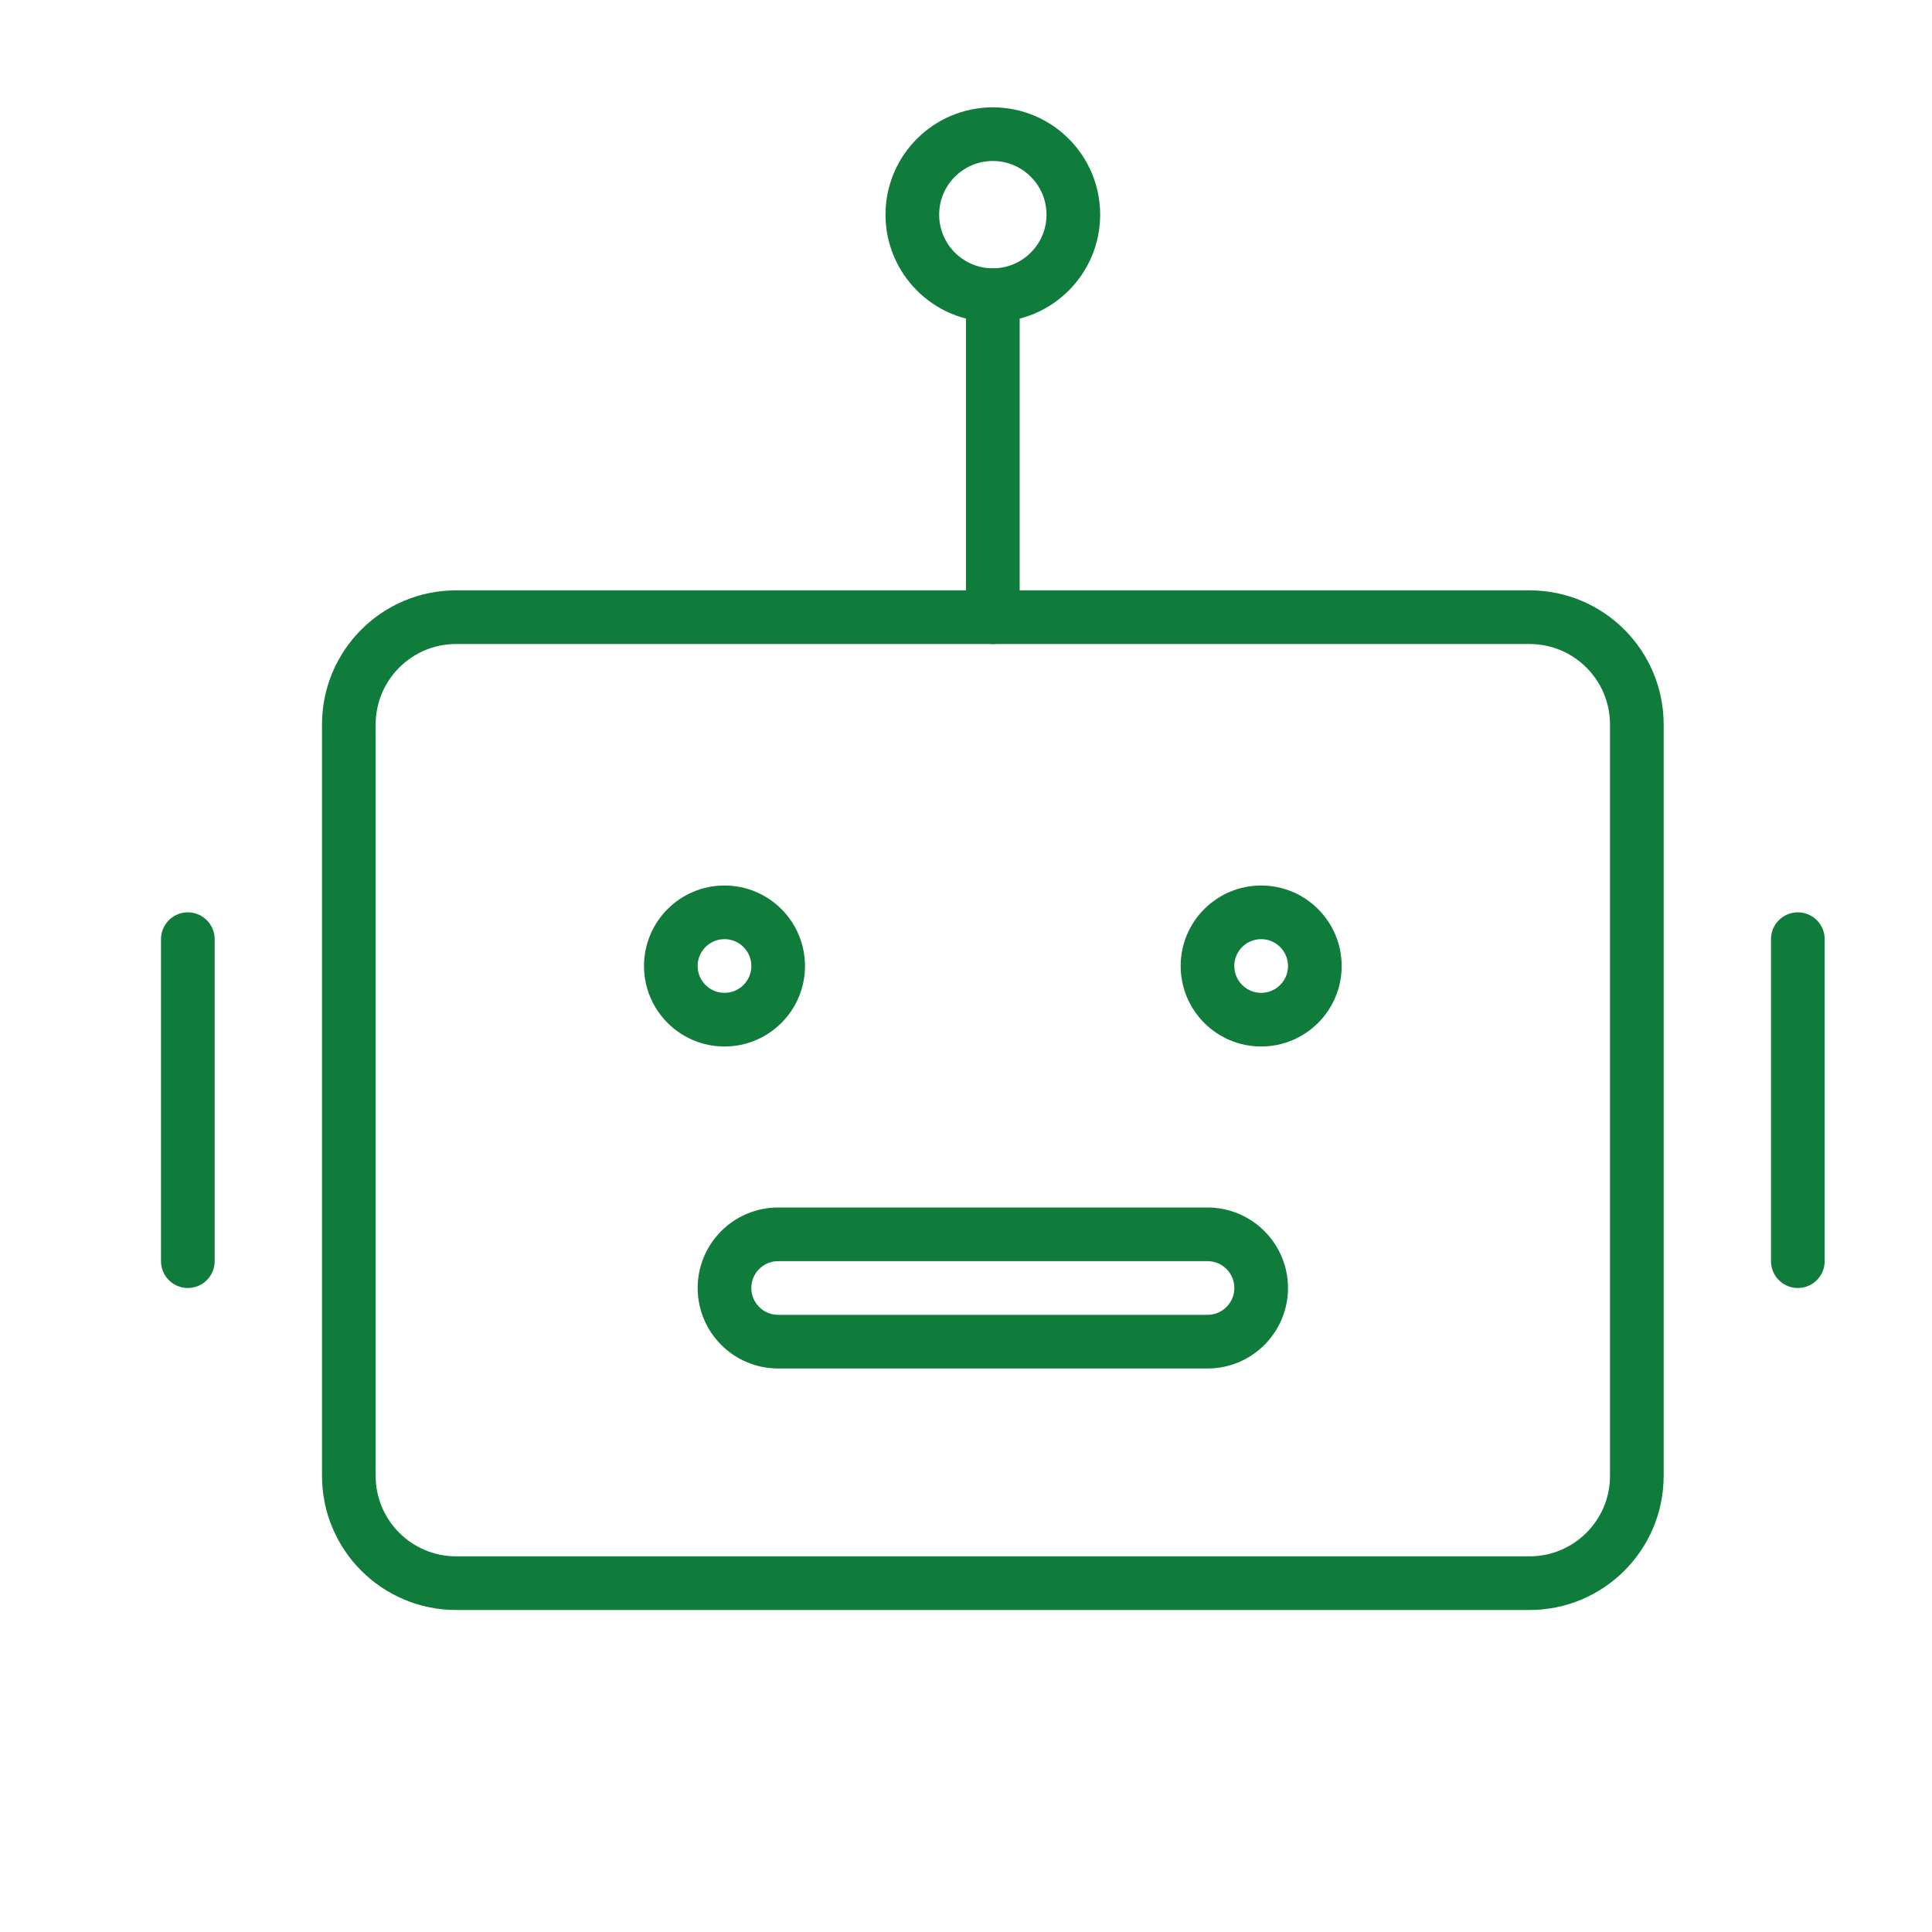
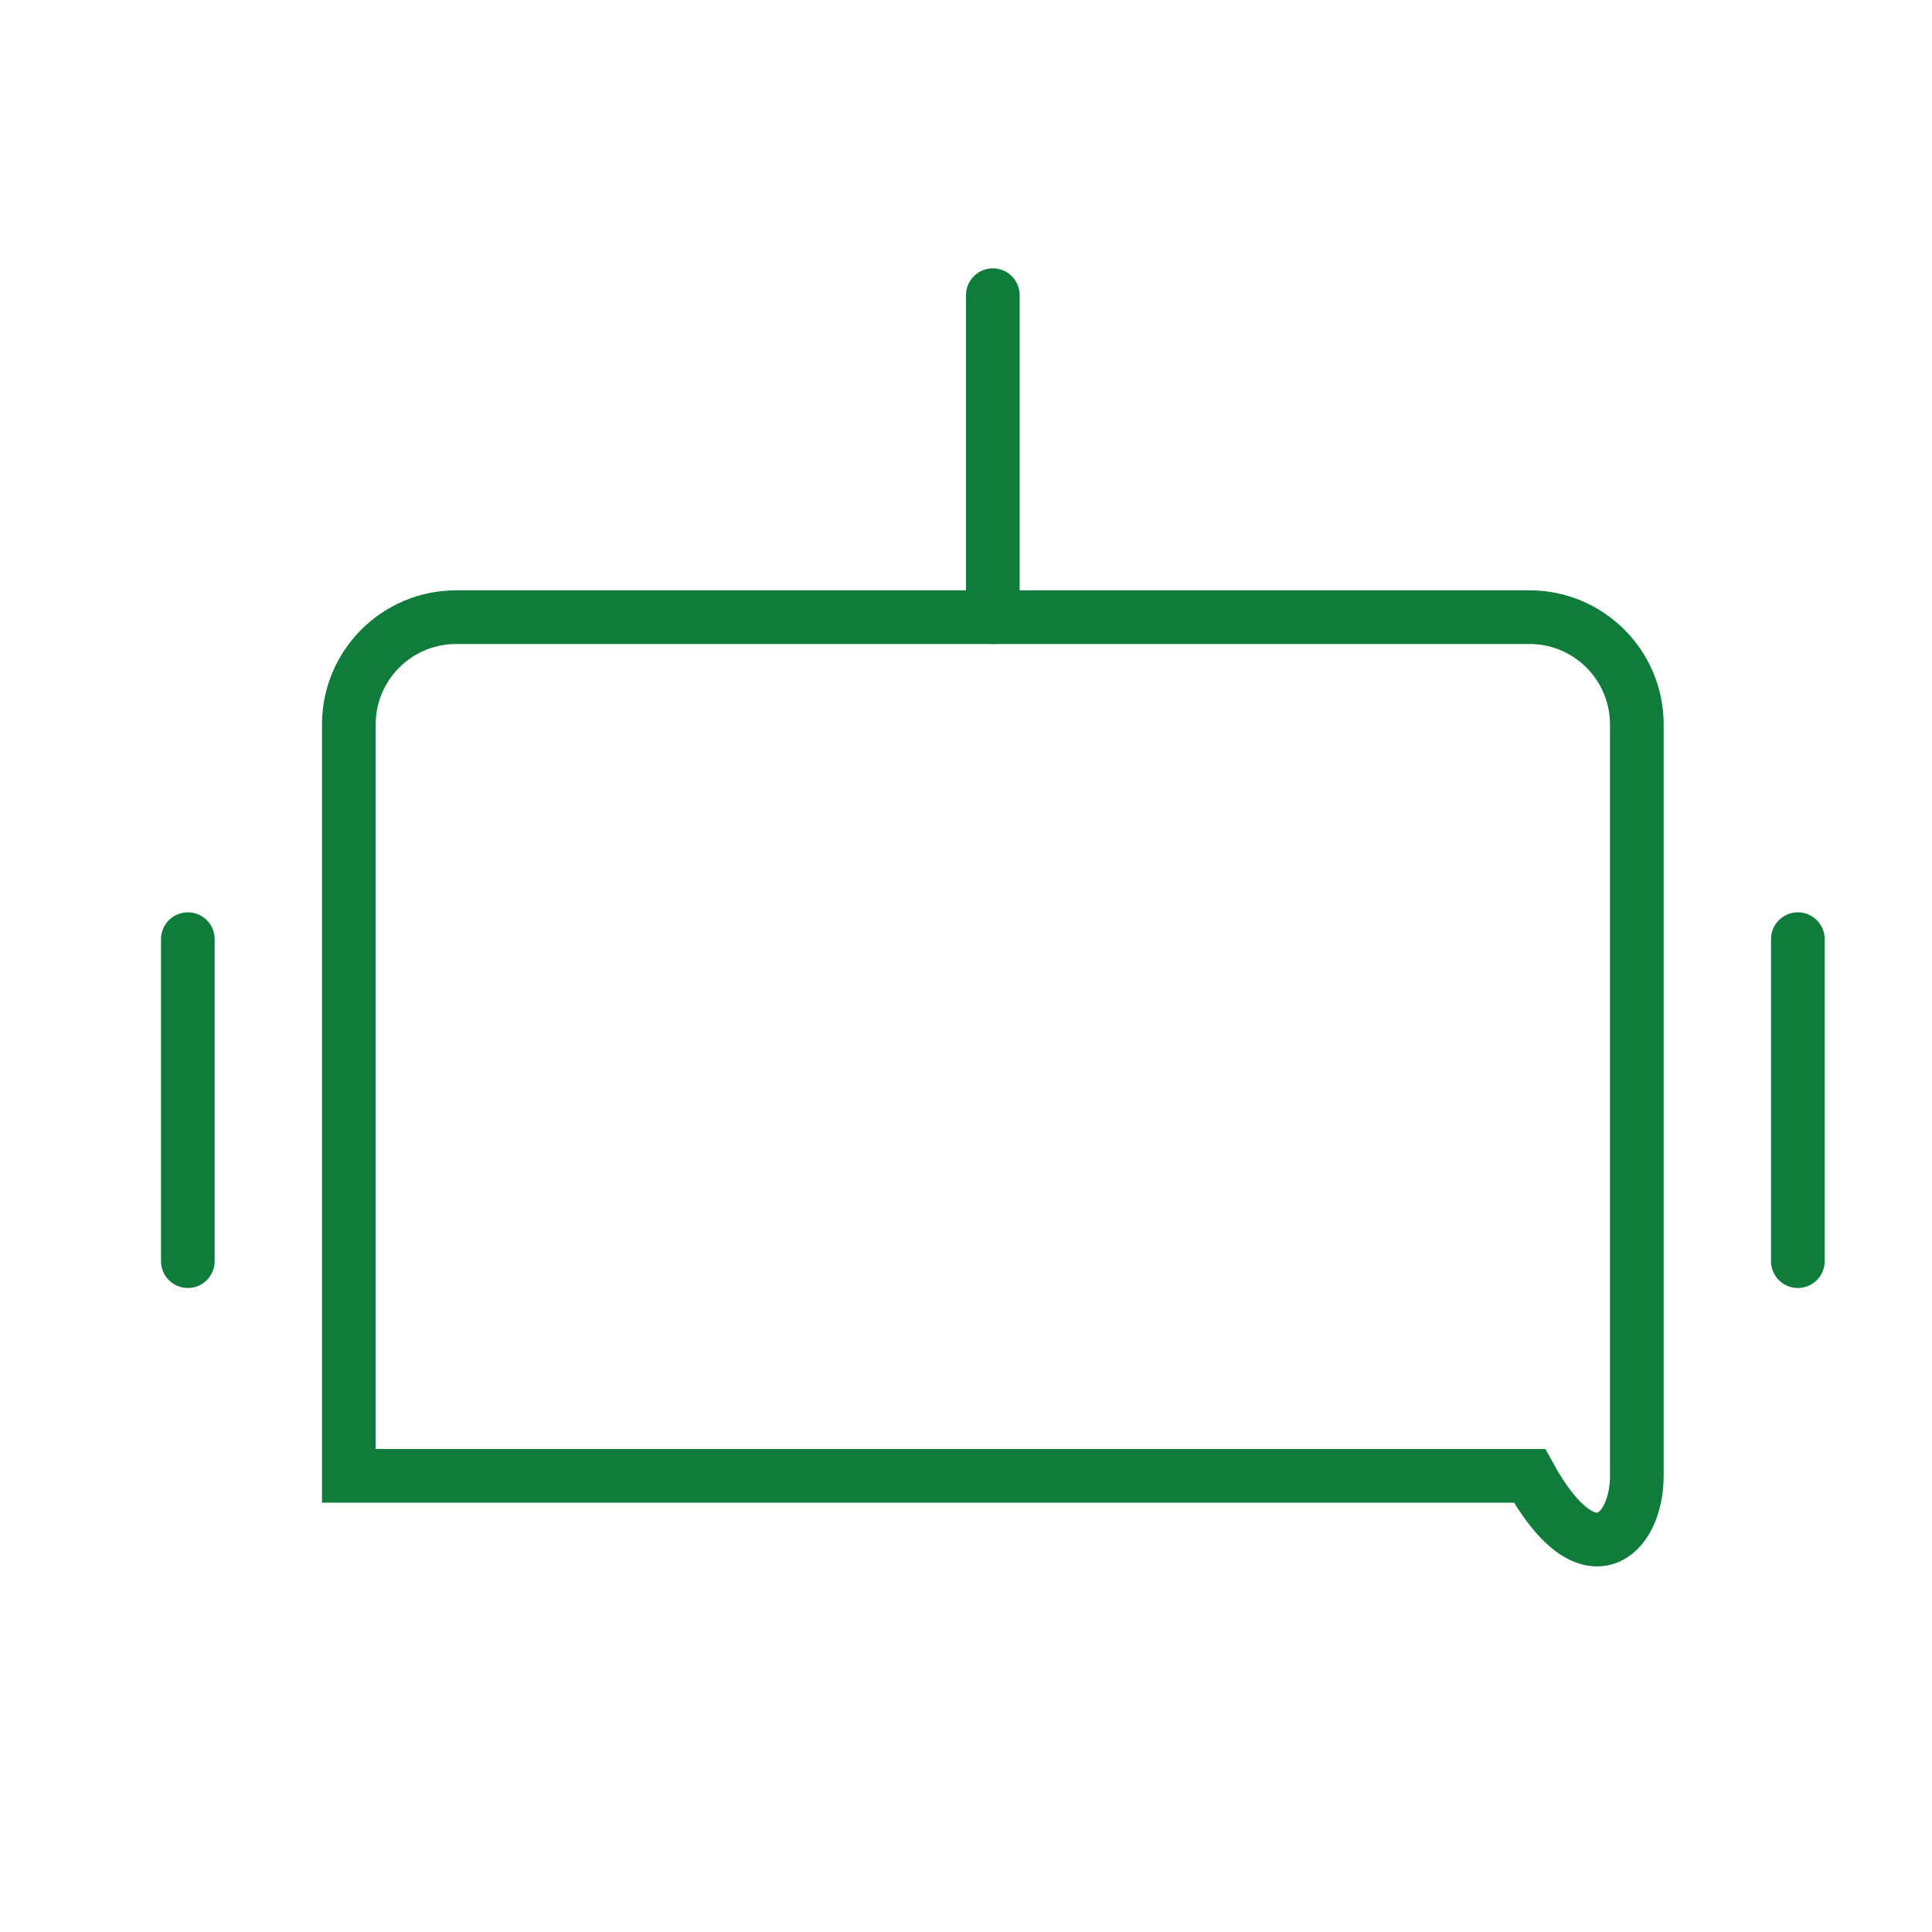
<svg xmlns="http://www.w3.org/2000/svg" width="36" height="36" viewBox="0 0 36 36" fill="none">
-   <path d="M30.5 27.5V13.5C30.5 12.395 29.605 11.5 28.5 11.5H8.5C7.395 11.5 6.5 12.395 6.5 13.5V27.5C6.5 28.605 7.395 29.5 8.5 29.5H28.5C29.605 29.5 30.5 28.605 30.5 27.5Z" stroke="#0F7C3C" />
-   <path d="M14.5 18C14.5 18.552 14.052 19 13.5 19C12.948 19 12.5 18.552 12.5 18C12.5 17.448 12.948 17 13.5 17C14.052 17 14.5 17.448 14.5 18Z" stroke="#0F7C3C" />
-   <path d="M24.5 18C24.5 18.552 24.052 19 23.5 19C22.948 19 22.5 18.552 22.5 18C22.5 17.448 22.948 17 23.5 17C24.052 17 24.5 17.448 24.5 18Z" stroke="#0F7C3C" />
-   <path d="M14.5 23H22.5C23.052 23 23.5 23.448 23.5 24C23.5 24.552 23.052 25 22.5 25H14.5C13.948 25 13.5 24.552 13.5 24C13.5 23.448 13.948 23 14.5 23Z" stroke="#0F7C3C" />
+   <path d="M30.5 27.5V13.5C30.5 12.395 29.605 11.5 28.5 11.5H8.5C7.395 11.5 6.5 12.395 6.5 13.5V27.5H28.5C29.605 29.5 30.5 28.605 30.5 27.5Z" stroke="#0F7C3C" />
  <path d="M18.5 5.5V11.5M3.5 17.5V23.5M33.5 17.5V23.5" stroke="#0F7C3C" stroke-linecap="round" stroke-linejoin="round" />
-   <path d="M18.5 5.5C19.328 5.5 20 4.828 20 4C20 3.172 19.328 2.5 18.5 2.5C17.672 2.5 17 3.172 17 4C17 4.828 17.672 5.5 18.5 5.5Z" stroke="#0F7C3C" />
</svg>